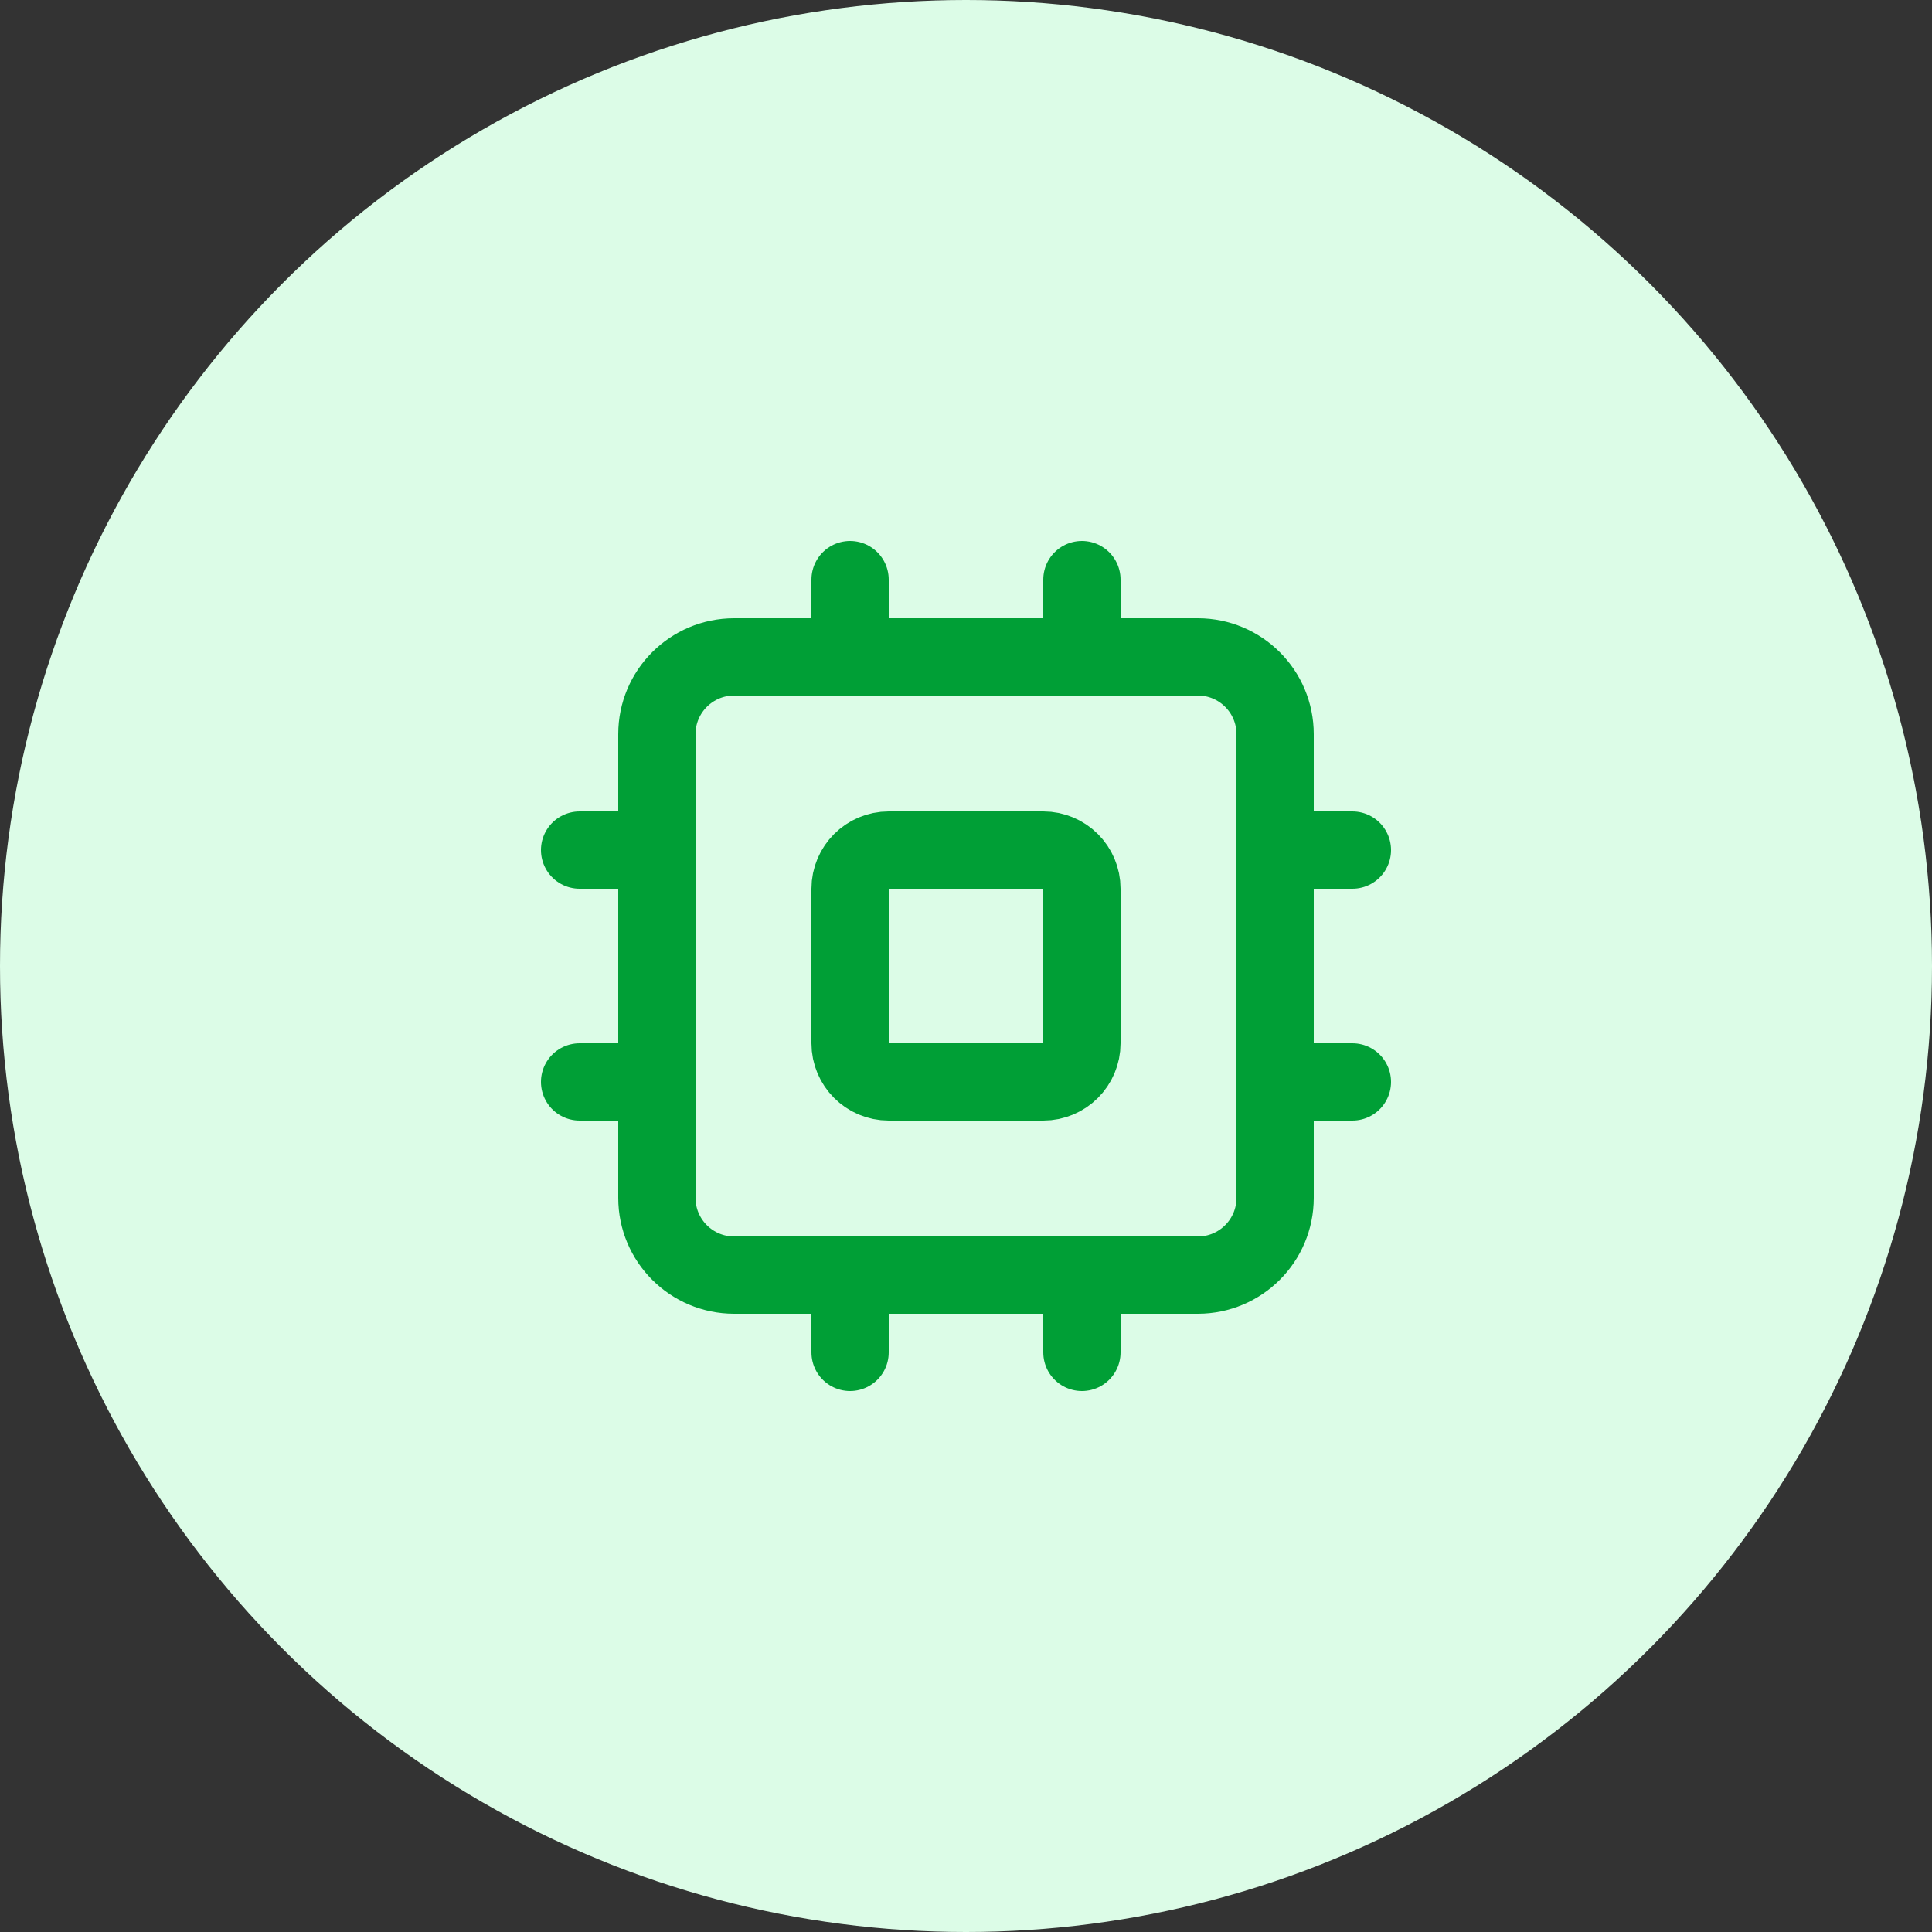
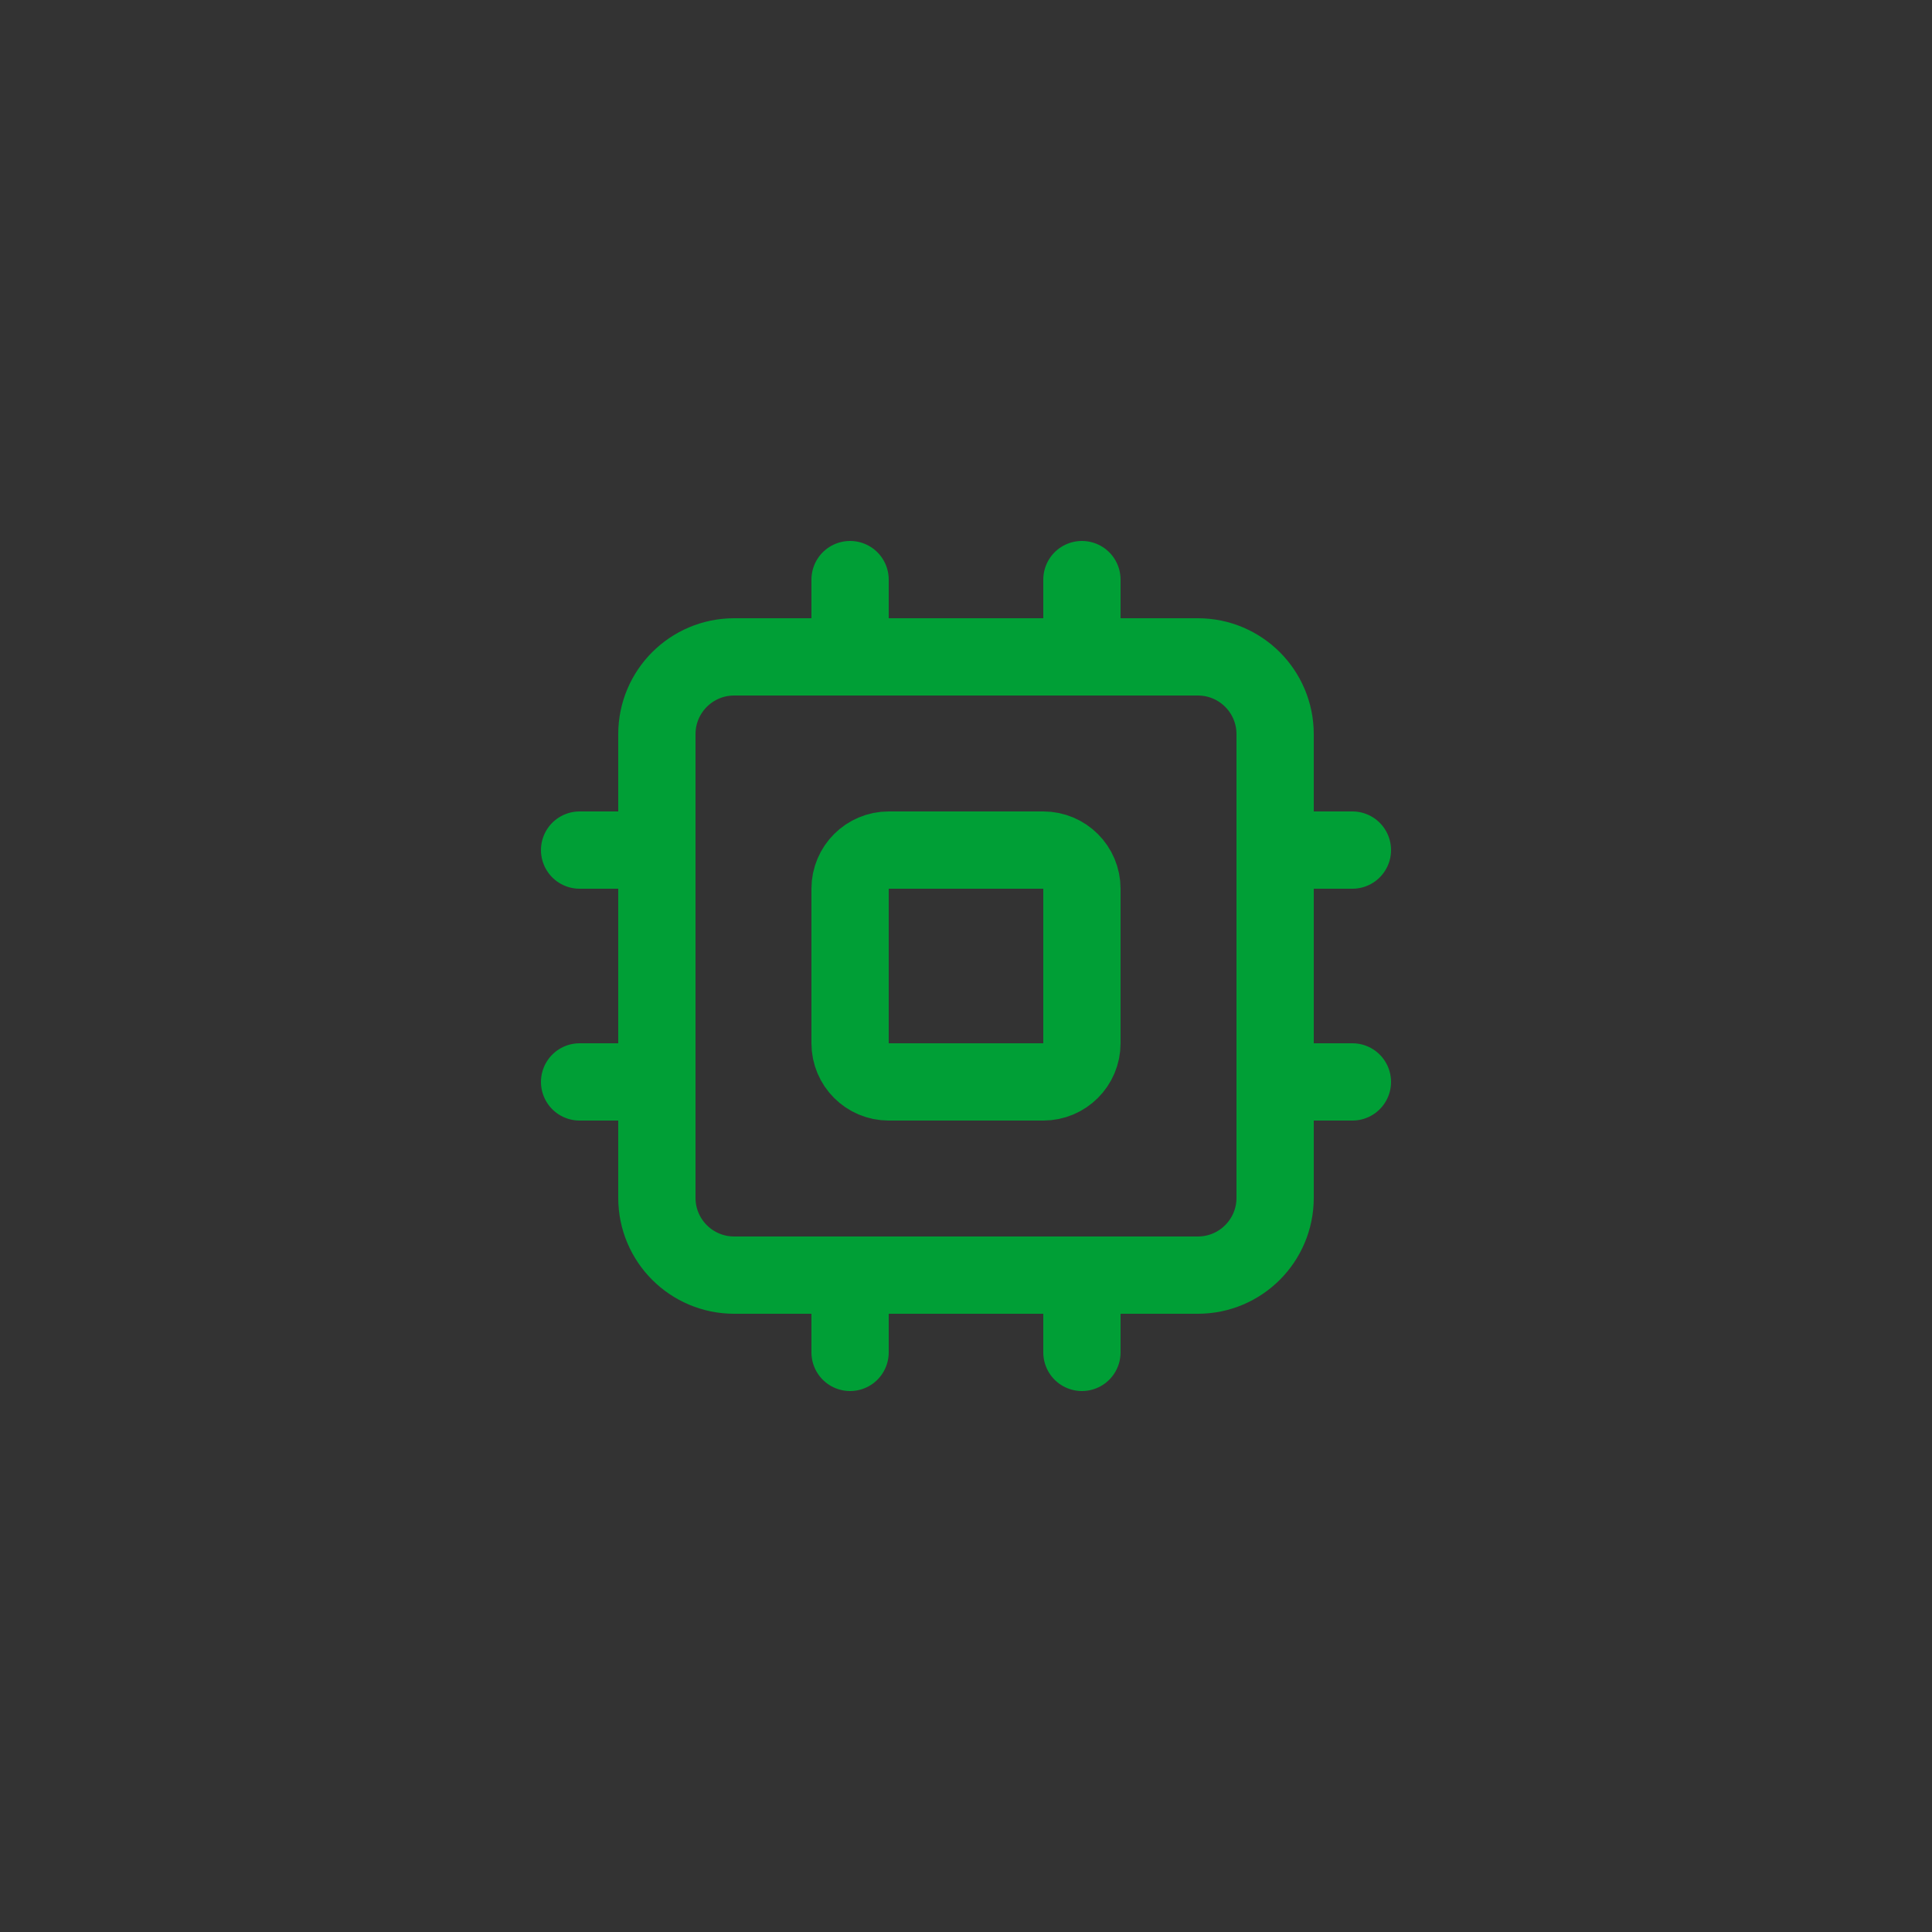
<svg xmlns="http://www.w3.org/2000/svg" width="50" height="50" viewBox="0 0 50 50" fill="none">
  <rect x="0" y="0" width="50" height="50" fill="#333333" stroke="none" />
-   <circle cx="25" cy="25" r="25" fill="#DCFCE7" />
  <path d="M28 15V17M28 33V35M15 28H17M15 22H17M33 28H35M33 22H35M22 15V17M22 33V35M19 17H31C32.105 17 33 17.895 33 19V31C33 32.105 32.105 33 31 33H19C17.895 33 17 32.105 17 31V19C17 17.895 17.895 17 19 17ZM23 22H27C27.552 22 28 22.448 28 23V27C28 27.552 27.552 28 27 28H23C22.448 28 22 27.552 22 27V23C22 22.448 22.448 22 23 22Z" stroke="#009F36" stroke-width="2" stroke-linecap="round" stroke-linejoin="round" />
</svg>